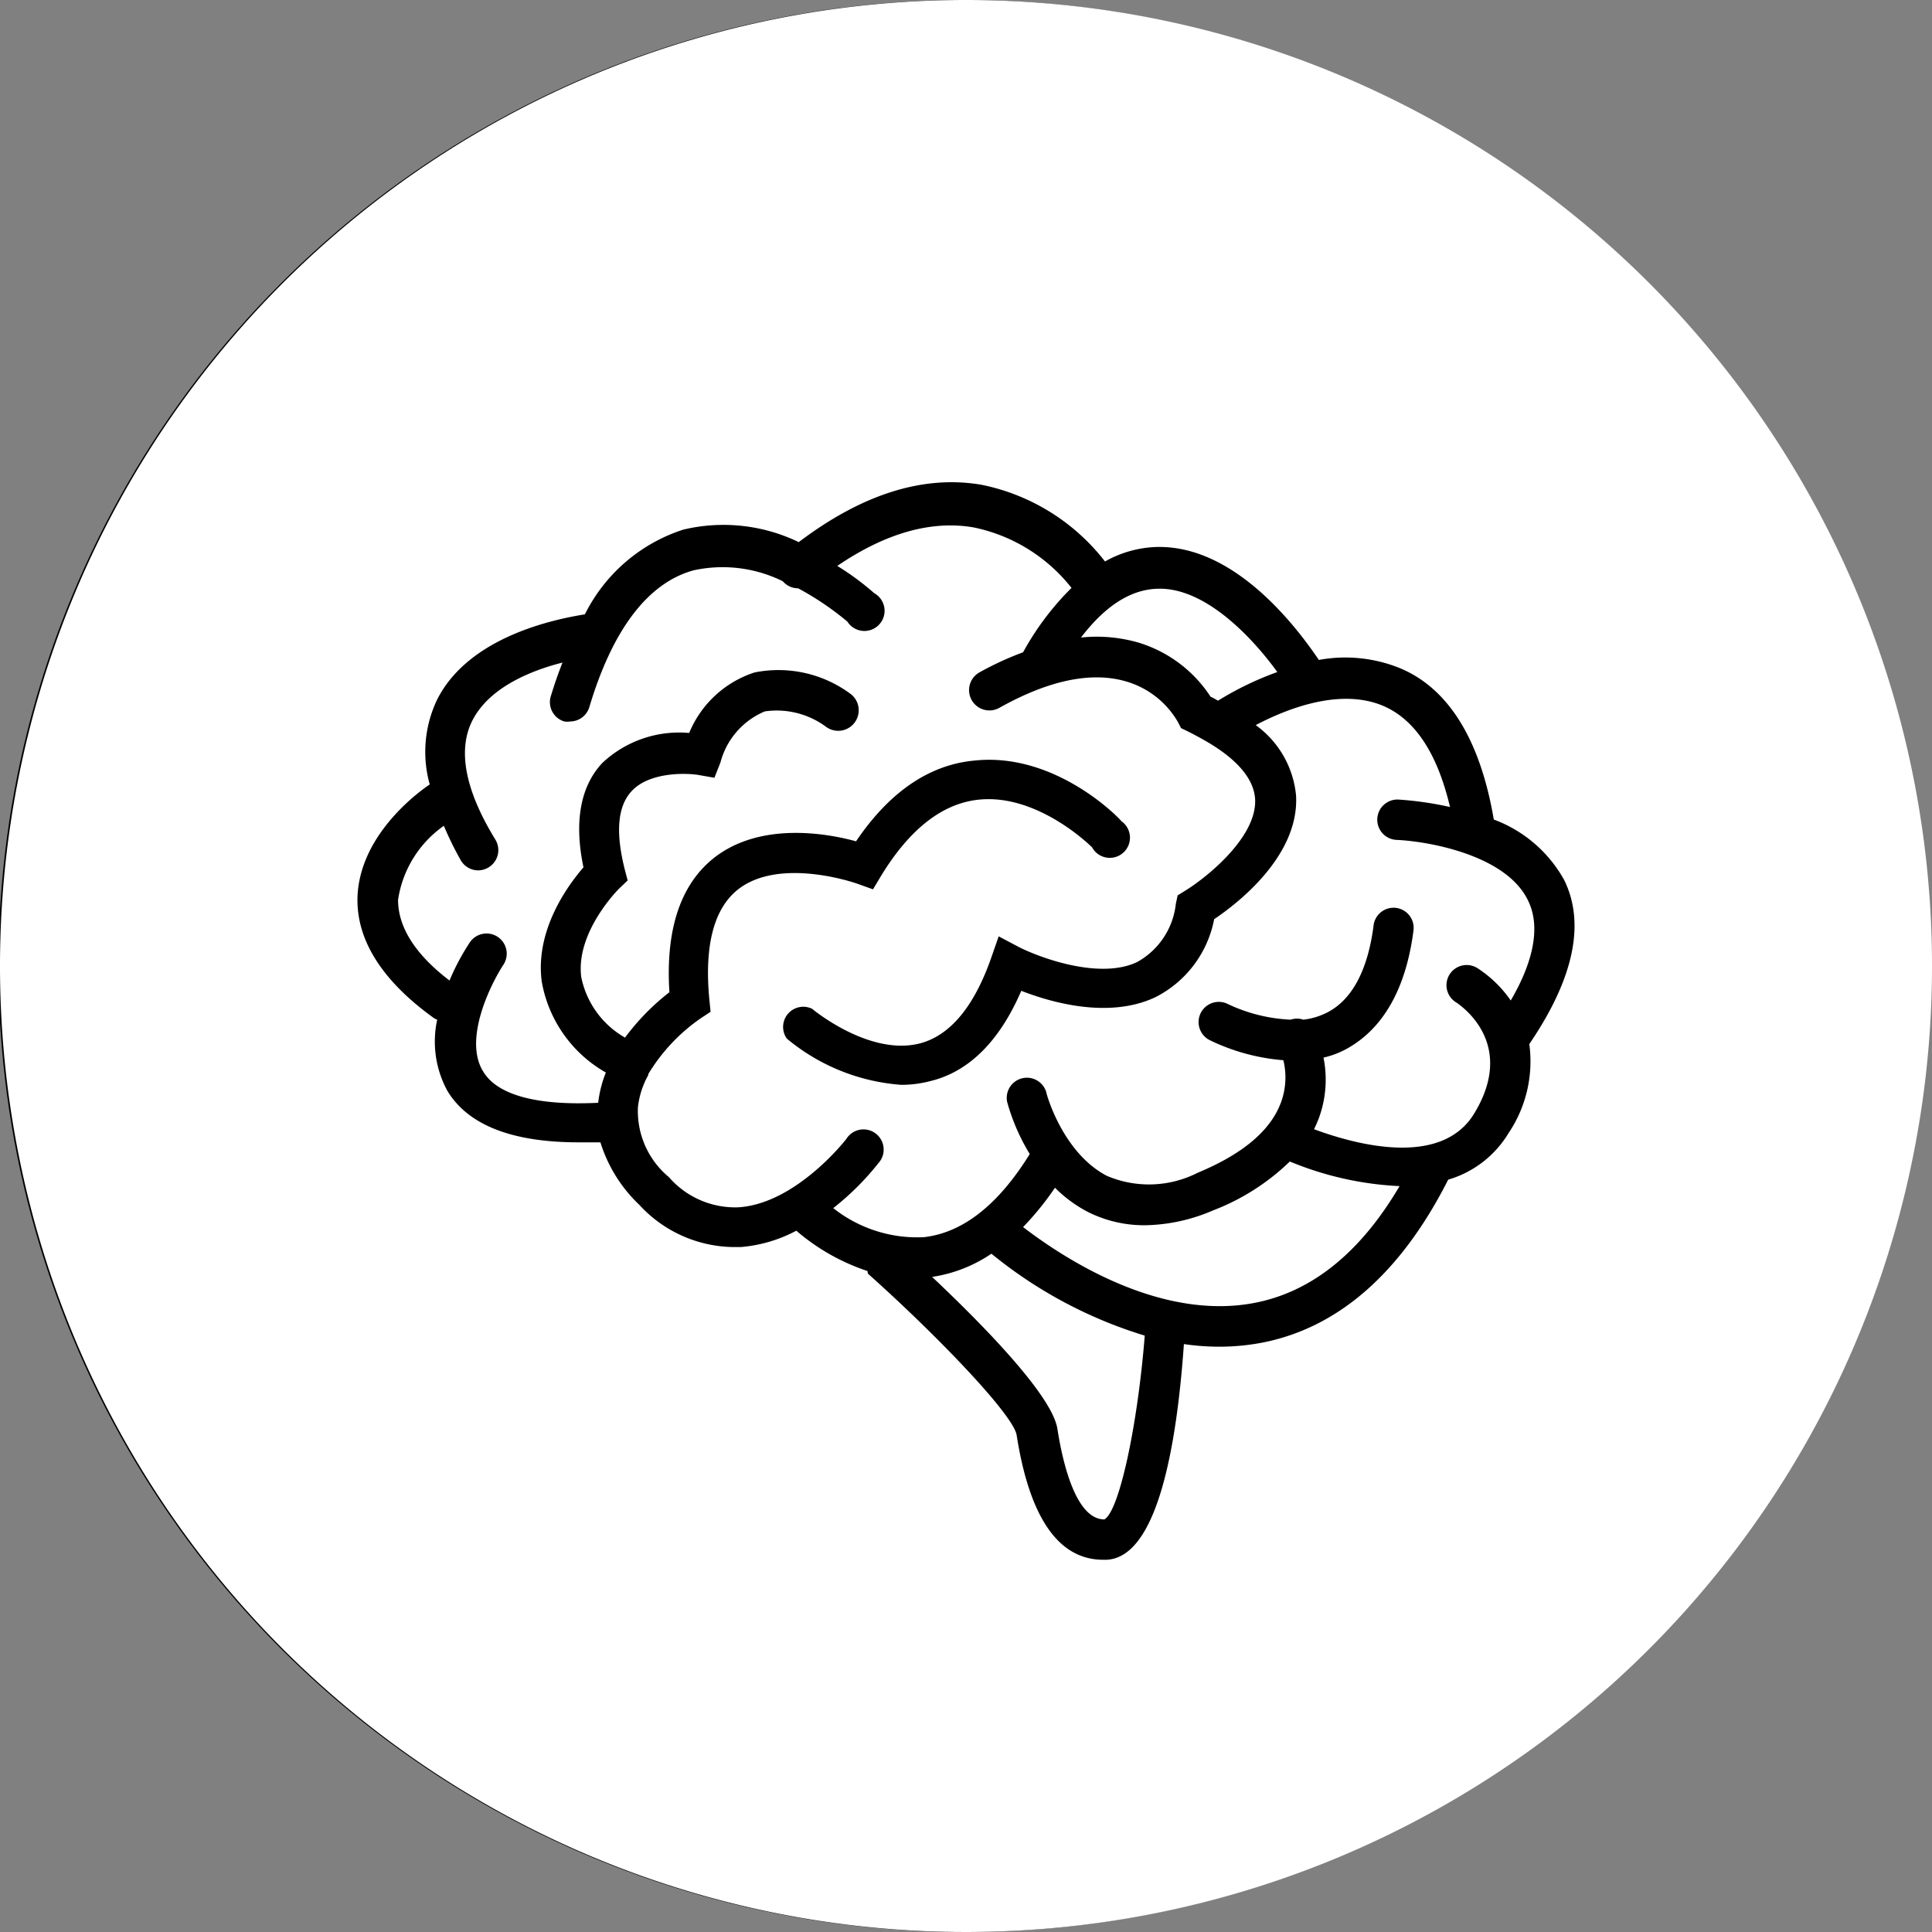
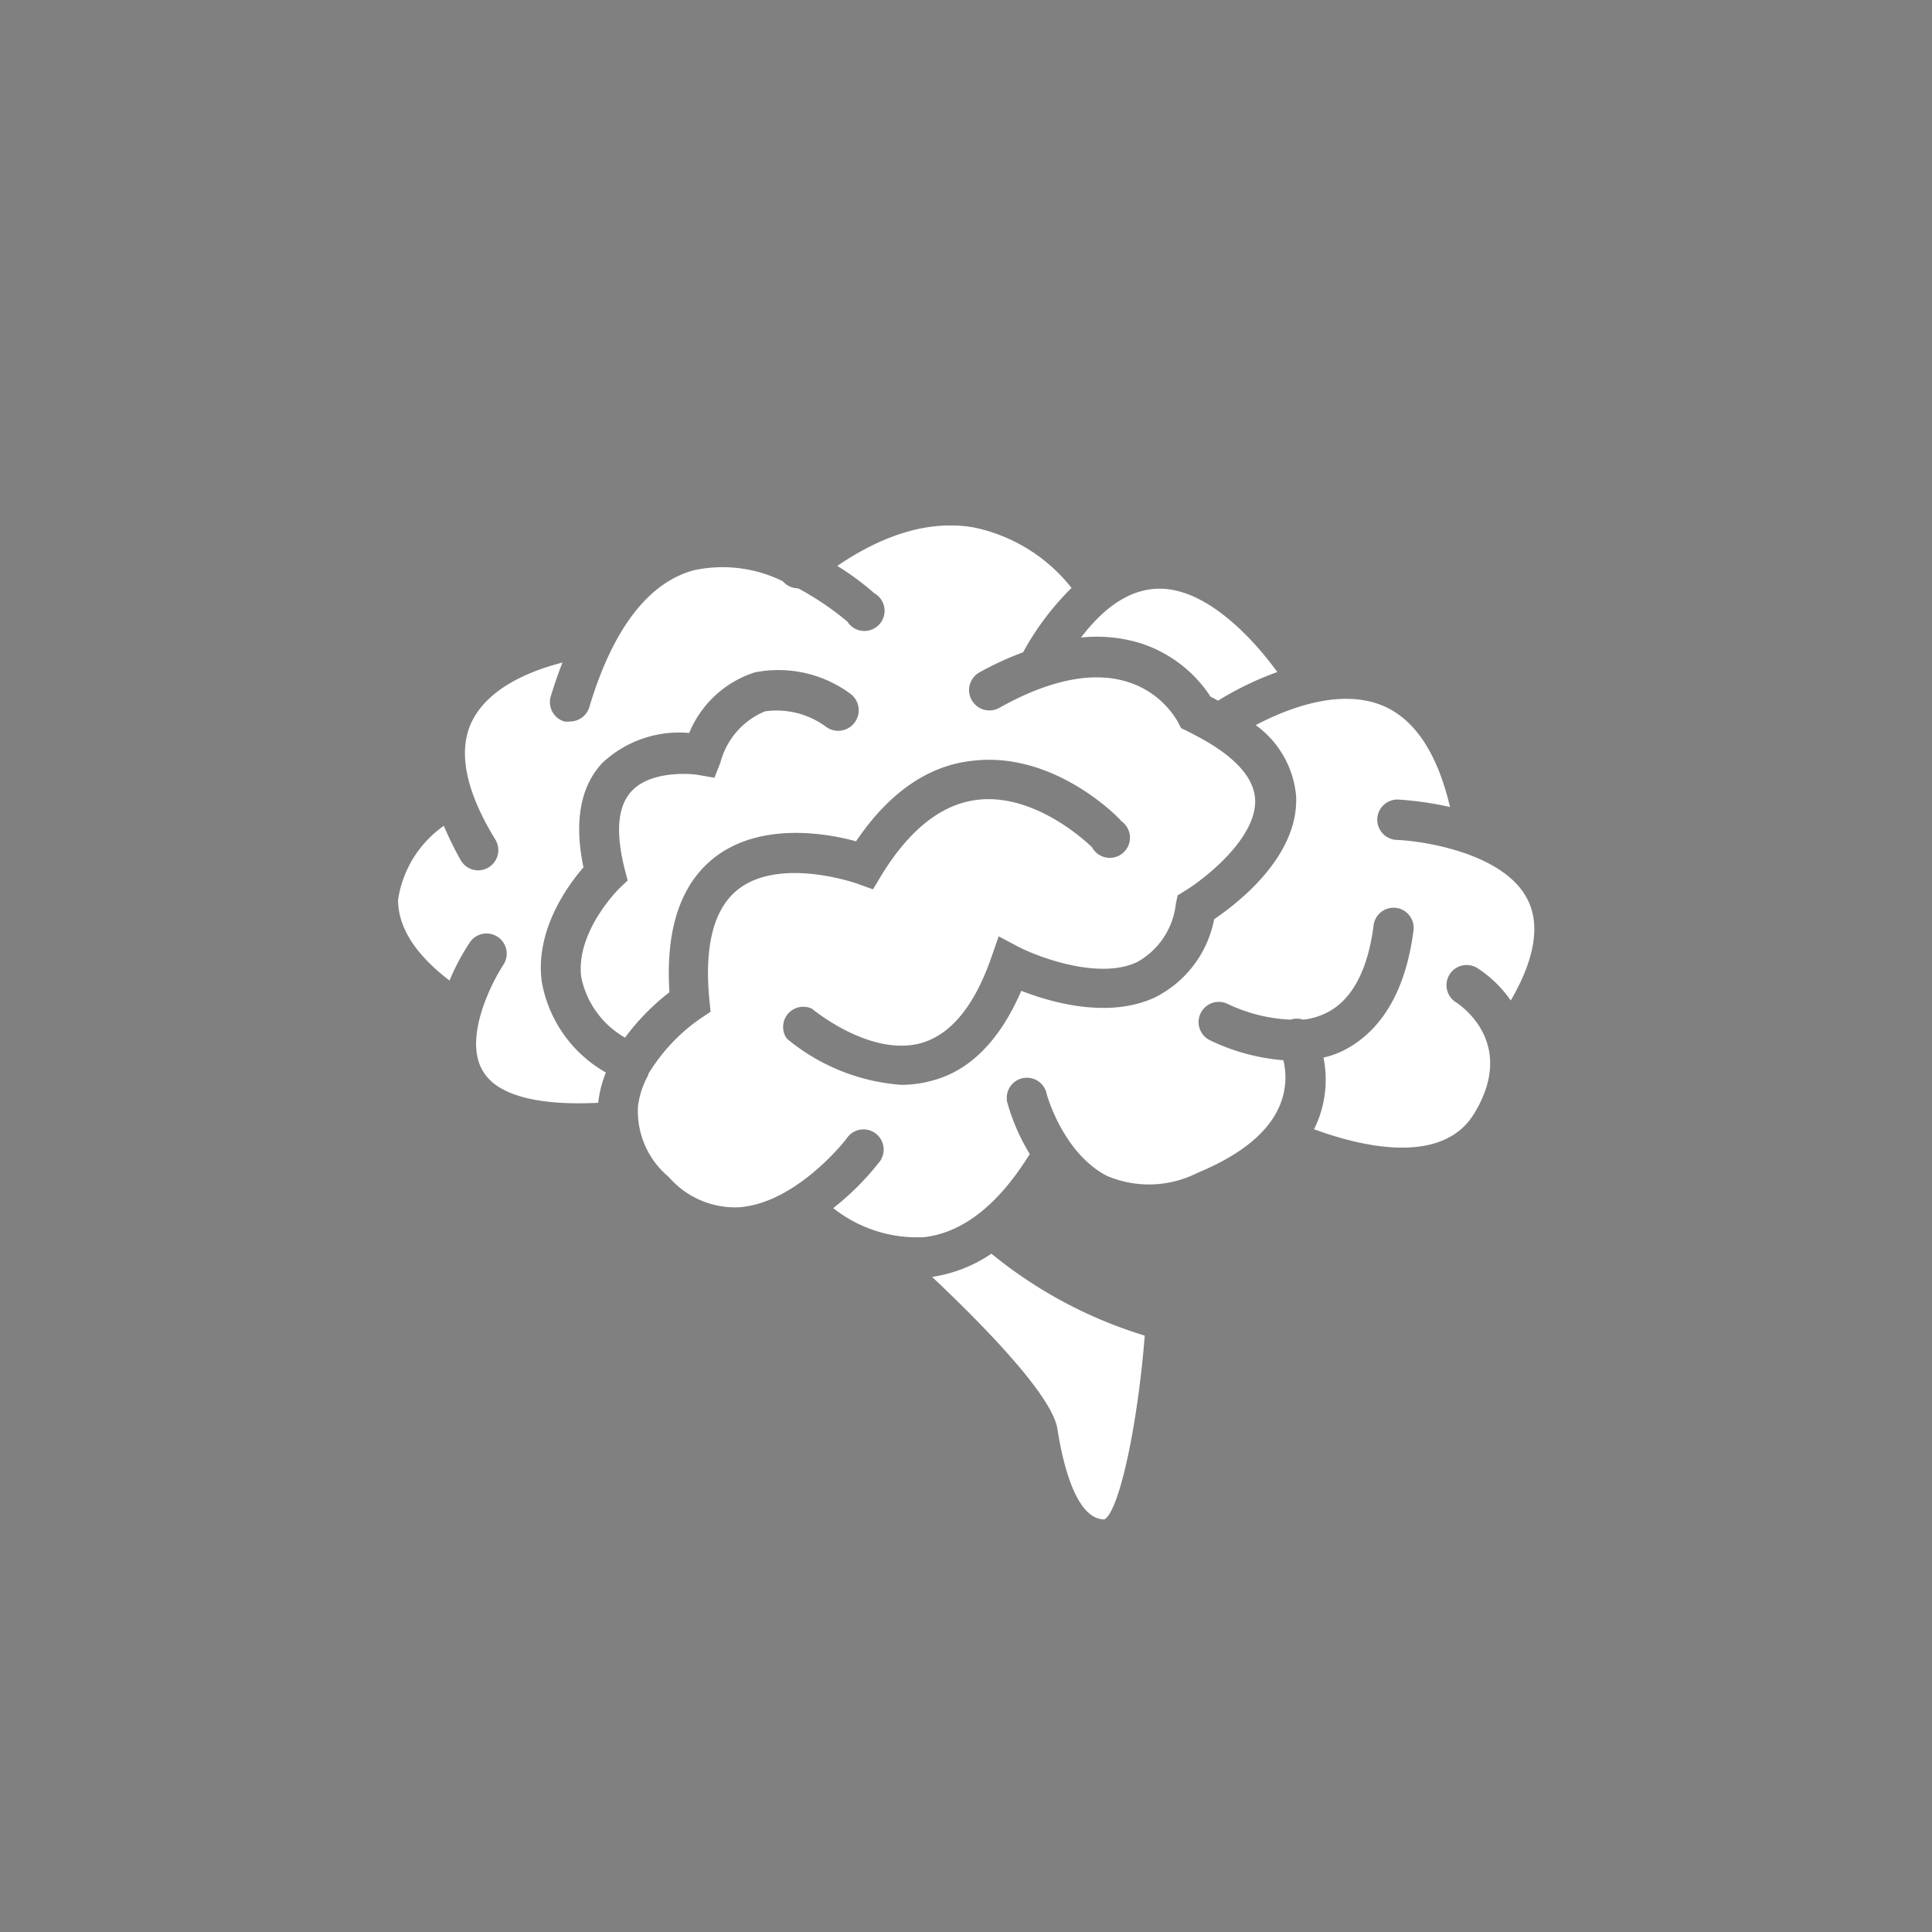
<svg xmlns="http://www.w3.org/2000/svg" id="Layer_2" data-name="Layer 2" viewBox="0 0 95.76 95.76">
  <rect x="0" y="0" width="95.76" height="95.76" fill="#808080" stroke="none" />
  <defs>
    <style>.cls-1{fill:none;clip-rule:evenodd;}.cls-2{fill:#000;}.cls-3{clip-path:url(#clip-path);}.cls-4{clip-path:url(#clip-path-2);}.cls-5{fill:#fff;}</style>
    <clipPath id="clip-path">
      <path class="cls-1" d="M-182.08-879.75A30.23,30.23,0,0,1-190-900.23a30.15,30.15,0,0,1,8.89-21.47l.27-.26,1.94,1.94-.26.27a27.4,27.4,0,0,0-8.09,19.52,27.49,27.49,0,0,0,7.14,18.53l3.76-3.76A22.2,22.2,0,0,1-182-900.23,22.19,22.19,0,0,1-175.46-916l.27-.26,1.94,1.94-.26.27a19.44,19.44,0,0,0-5.74,13.84,19.55,19.55,0,0,0,4.81,12.83l4.66-4.66a13,13,0,0,1-2.9-8.17,12.93,12.93,0,0,1,3.81-9.2l.27-.26,1.94,1.94-.26.27a10.18,10.18,0,0,0-3,7.25,10.06,10.06,0,0,0,2.1,6.22l3.46-3.46a5.45,5.45,0,0,1-.75-2.76,5.46,5.46,0,0,1,5.45-5.45,5.45,5.45,0,0,1,2.76.75l30.1-30.1a47.69,47.69,0,0,0-32.86-13.08,47.88,47.88,0,0,0-47.88,47.88,47.69,47.69,0,0,0,13.08,32.86Z" />
    </clipPath>
    <clipPath id="clip-path-2">
-       <path class="cls-1" d="M-124.86-933.09l-12.39,12.39a30.23,30.23,0,0,1,7.95,20.47,30.2,30.2,0,0,1-8.89,21.48l-.27.26-1.94-1.94.26-.27A27.41,27.41,0,0,0-132-900.23a27.46,27.46,0,0,0-7.14-18.52l-3.76,3.75a22.29,22.29,0,0,1,5.62,14.77,22.16,22.16,0,0,1-6.55,15.79l-.26.27-2-1.94.27-.27a19.45,19.45,0,0,0,5.74-13.85A19.5,19.5,0,0,0-144.9-913l-4.65,4.65a13,13,0,0,1,2.9,8.17,12.94,12.94,0,0,1-3.82,9.21l-.26.26-1.94-1.94.26-.27a10.19,10.19,0,0,0,3-7.26,10.17,10.17,0,0,0-2.1-6.22L-155-903a5.31,5.31,0,0,1,.75,2.75,5.46,5.46,0,0,1-4.07,5.28v31.89H-161v-31.89a5.25,5.25,0,0,1-1.38-.58l-30.11,30.11a47.71,47.71,0,0,0,32.86,13.07,47.87,47.87,0,0,0,47.88-47.88,47.71,47.71,0,0,0-13.07-32.86" />
+       <path class="cls-1" d="M-124.86-933.09l-12.39,12.39a30.23,30.23,0,0,1,7.95,20.47,30.2,30.2,0,0,1-8.89,21.48l-.27.26-1.94-1.94.26-.27A27.41,27.41,0,0,0-132-900.23a27.46,27.46,0,0,0-7.14-18.52l-3.76,3.75a22.29,22.29,0,0,1,5.62,14.77,22.16,22.16,0,0,1-6.55,15.79l-.26.27-2-1.94.27-.27a19.45,19.45,0,0,0,5.74-13.85A19.5,19.5,0,0,0-144.9-913l-4.65,4.65a13,13,0,0,1,2.9,8.17,12.94,12.94,0,0,1-3.82,9.21l-.26.26-1.94-1.94.26-.27a10.19,10.19,0,0,0,3-7.26,10.17,10.17,0,0,0-2.1-6.22L-155-903a5.31,5.31,0,0,1,.75,2.75,5.46,5.46,0,0,1-4.07,5.28H-161v-31.89a5.25,5.25,0,0,1-1.38-.58l-30.11,30.11a47.71,47.71,0,0,0,32.86,13.07,47.87,47.87,0,0,0,47.88-47.88,47.71,47.71,0,0,0-13.07-32.86" />
    </clipPath>
  </defs>
-   <circle class="cls-2" cx="47.8" cy="47.88" r="47.88" />
  <path class="cls-5" d="M46.2,63.29c2.44,2.3,5.95,5.86,6.21,7.53s.91,4.49,2.33,4.49h0c.73-.41,1.64-4.6,2-9.11a22.24,22.24,0,0,1-7.6-4.06A7.09,7.09,0,0,1,46.2,63.29Z" />
-   <path class="cls-5" d="M63.93,57.57A11.23,11.23,0,0,1,60.11,60a8.8,8.8,0,0,1-3.37.73,6.23,6.23,0,0,1-2.8-.65,6.64,6.64,0,0,1-1.65-1.21,14.55,14.55,0,0,1-1.58,1.95c1.9,1.46,6.71,4.67,11.46,3.76,2.84-.54,5.26-2.49,7.2-5.79A16.1,16.1,0,0,1,63.93,57.57Z" />
  <path class="cls-5" d="M53.58,31.6a7.42,7.42,0,0,1,2.88.26A6.52,6.52,0,0,1,60,34.53c.13.06.25.13.37.2a15.58,15.58,0,0,1,2.94-1.42c-1.19-1.65-3.53-4.18-5.89-4.13C56.08,29.2,54.8,30,53.58,31.6Z" />
  <path class="cls-5" d="M69.23,41.63a1,1,0,0,1,.07-2,16.52,16.52,0,0,1,2.57.37c-.62-2.63-1.71-4.31-3.28-5-2.15-.93-4.81.13-6.35.94a4.86,4.86,0,0,1,2,3.5c.16,3-2.93,5.36-4.06,6.12a5.49,5.49,0,0,1-2.92,3.87c-2.3,1.08-5.15.26-6.64-.32-1.06,2.46-2.57,4-4.49,4.47a5.68,5.68,0,0,1-1.46.19A10,10,0,0,1,39,51.48,1,1,0,0,1,40.25,50s2.84,2.38,5.37,1.71c1.48-.4,2.66-1.82,3.5-4.21l.38-1.09,1,.53c1,.51,4,1.64,5.87.74a3.76,3.76,0,0,0,1.91-2.88l.09-.42.37-.23c1-.61,3.57-2.63,3.47-4.54-.07-1.17-1.17-2.13-2.36-2.83h0c-.34-.2-.68-.38-1-.54l-.31-.15-.16-.31a4.38,4.38,0,0,0-2.55-2c-1.72-.51-3.84-.07-6.29,1.3a1,1,0,0,1-1-1.75,15.59,15.59,0,0,1,2.17-1,13.76,13.76,0,0,1,2.4-3.19,8.3,8.3,0,0,0-4.86-3c-2.1-.36-4.37.29-6.75,1.91a13.3,13.3,0,0,1,1.83,1.35A1,1,0,1,1,42,30.81a14.4,14.4,0,0,0-2.44-1.65,1,1,0,0,1-.76-.35v0a6.73,6.73,0,0,0-4.43-.54c-2.24.62-4,2.9-5.16,6.78a1,1,0,0,1-.95.71.92.92,0,0,1-.29,0,1,1,0,0,1-.67-1.25c.18-.59.37-1.14.58-1.67-1.54.39-3.63,1.22-4.47,2.88-.74,1.47-.35,3.46,1.14,5.89a1,1,0,0,1-.33,1.38,1,1,0,0,1-.52.15,1,1,0,0,1-.85-.48A16.1,16.1,0,0,1,22,40.93a5.47,5.47,0,0,0-2.27,3.67c0,1.33.82,2.68,2.55,4a11.45,11.45,0,0,1,1-1.88,1,1,0,0,1,1.38-.29,1,1,0,0,1,.29,1.39c-.61.93-2,3.69-1,5.29.7,1.17,2.67,1.7,5.7,1.55h0a5.7,5.7,0,0,1,.38-1.5,6.46,6.46,0,0,1-3.18-4.52c-.33-2.54,1.29-4.75,2.07-5.65-.47-2.25-.16-4,.93-5.17a5.56,5.56,0,0,1,4.31-1.49,5.25,5.25,0,0,1,3.24-3,6,6,0,0,1,4.78,1.08A1,1,0,0,1,40.91,36a4.11,4.11,0,0,0-3-.74,3.78,3.78,0,0,0-2.2,2.53l-.3.76-.8-.14c-.62-.1-2.43-.15-3.31.81-.68.74-.8,2-.34,3.85l.15.57-.42.4s-2.17,2.14-1.88,4.39a4.47,4.47,0,0,0,2.17,3,11.48,11.48,0,0,1,2.2-2.25c-.2-3.13.56-5.38,2.25-6.69,2.29-1.76,5.55-1.19,7-.79,1.65-2.44,3.62-3.79,5.85-4,4-.44,7.17,2.82,7.3,3A1,1,0,1,1,54.13,42s-2.68-2.7-5.66-2.36c-1.78.2-3.38,1.46-4.78,3.74l-.42.7-.78-.28s-3.79-1.35-5.89.27c-1.21.94-1.7,2.78-1.44,5.48l.06.6-.5.33a9.06,9.06,0,0,0-2.59,2.76s0,0,0,.05l0,0a4.19,4.19,0,0,0-.51,1.58,4.25,4.25,0,0,0,1.53,3.47,4.35,4.35,0,0,0,3.46,1.5c2.86-.19,5.32-3.36,5.34-3.39a1,1,0,1,1,1.59,1.2,13.33,13.33,0,0,1-2.24,2.23,6.69,6.69,0,0,0,4.5,1.44c1.92-.22,3.68-1.6,5.24-4.12a10.13,10.13,0,0,1-1.12-2.58,1,1,0,0,1,1.94-.48c0,.07.81,3,3,4.14a5.32,5.32,0,0,0,4.5-.15c2.24-.93,3.63-2.1,4.14-3.51a3.59,3.59,0,0,0,.11-2.07,10.2,10.2,0,0,1-3.66-1,1,1,0,0,1,.92-1.78,8.06,8.06,0,0,0,3.1.77,1,1,0,0,1,.63,0,3.47,3.47,0,0,0,1.21-.37c1.22-.64,2-2.11,2.28-4.36A1,1,0,0,1,69.2,45a1,1,0,0,1,.86,1.12C69.69,49,68.56,51,66.72,52a4.35,4.35,0,0,1-1.12.42,5.54,5.54,0,0,1-.23,3c-.07.18-.15.37-.24.55,2,.74,6.29,1.94,7.94-.78,2.08-3.42-.57-5.28-.87-5.49a1,1,0,1,1,1.08-1.68,5.88,5.88,0,0,1,1.6,1.57c1.17-2,1.47-3.71.86-4.95C74.64,42.33,70.66,41.69,69.23,41.63Z" />
-   <path class="cls-5" d="M47.88,0A47.88,47.88,0,1,0,95.76,47.88,47.88,47.88,0,0,0,47.88,0Zm26.9,56.15a5.2,5.2,0,0,1-3,2.32c-2.35,4.64-5.47,7.37-9.28,8.09a11.44,11.44,0,0,1-2.09.19,12.36,12.36,0,0,1-1.73-.13c-.35,5-1.3,10.57-3.83,10.69h-.17c-2.21,0-3.65-2.08-4.29-6.18-.16-1-3.94-4.94-7.37-8A.61.61,0,0,1,43,63a10.44,10.44,0,0,1-3.53-2,7.09,7.09,0,0,1-2.75.81h-.42a6.43,6.43,0,0,1-4.61-2.09,7.21,7.21,0,0,1-1.93-3.1l-1.08,0c-3.31,0-5.49-.86-6.51-2.56a5.1,5.1,0,0,1-.5-3.52.76.76,0,0,1-.18-.09c-2.58-1.86-3.84-3.89-3.77-6,.11-2.93,2.74-5,3.58-5.57a6,6,0,0,1,.36-4.19c1.57-3.14,5.84-4,7.33-4.24a8.3,8.3,0,0,1,4.88-4.2,8.58,8.58,0,0,1,5.72.62c3.13-2.37,6.17-3.34,9.07-2.84a10.33,10.33,0,0,1,6.11,3.8,5.52,5.52,0,0,1,2.62-.72h.08c3.94,0,7,4.28,7.9,5.6a7.21,7.21,0,0,1,4,.4c2.43,1,4,3.57,4.67,7.51a6.62,6.62,0,0,1,3.49,3c1.06,2.16.47,4.9-1.73,8.13A6.36,6.36,0,0,1,74.78,56.15Z" />
</svg>